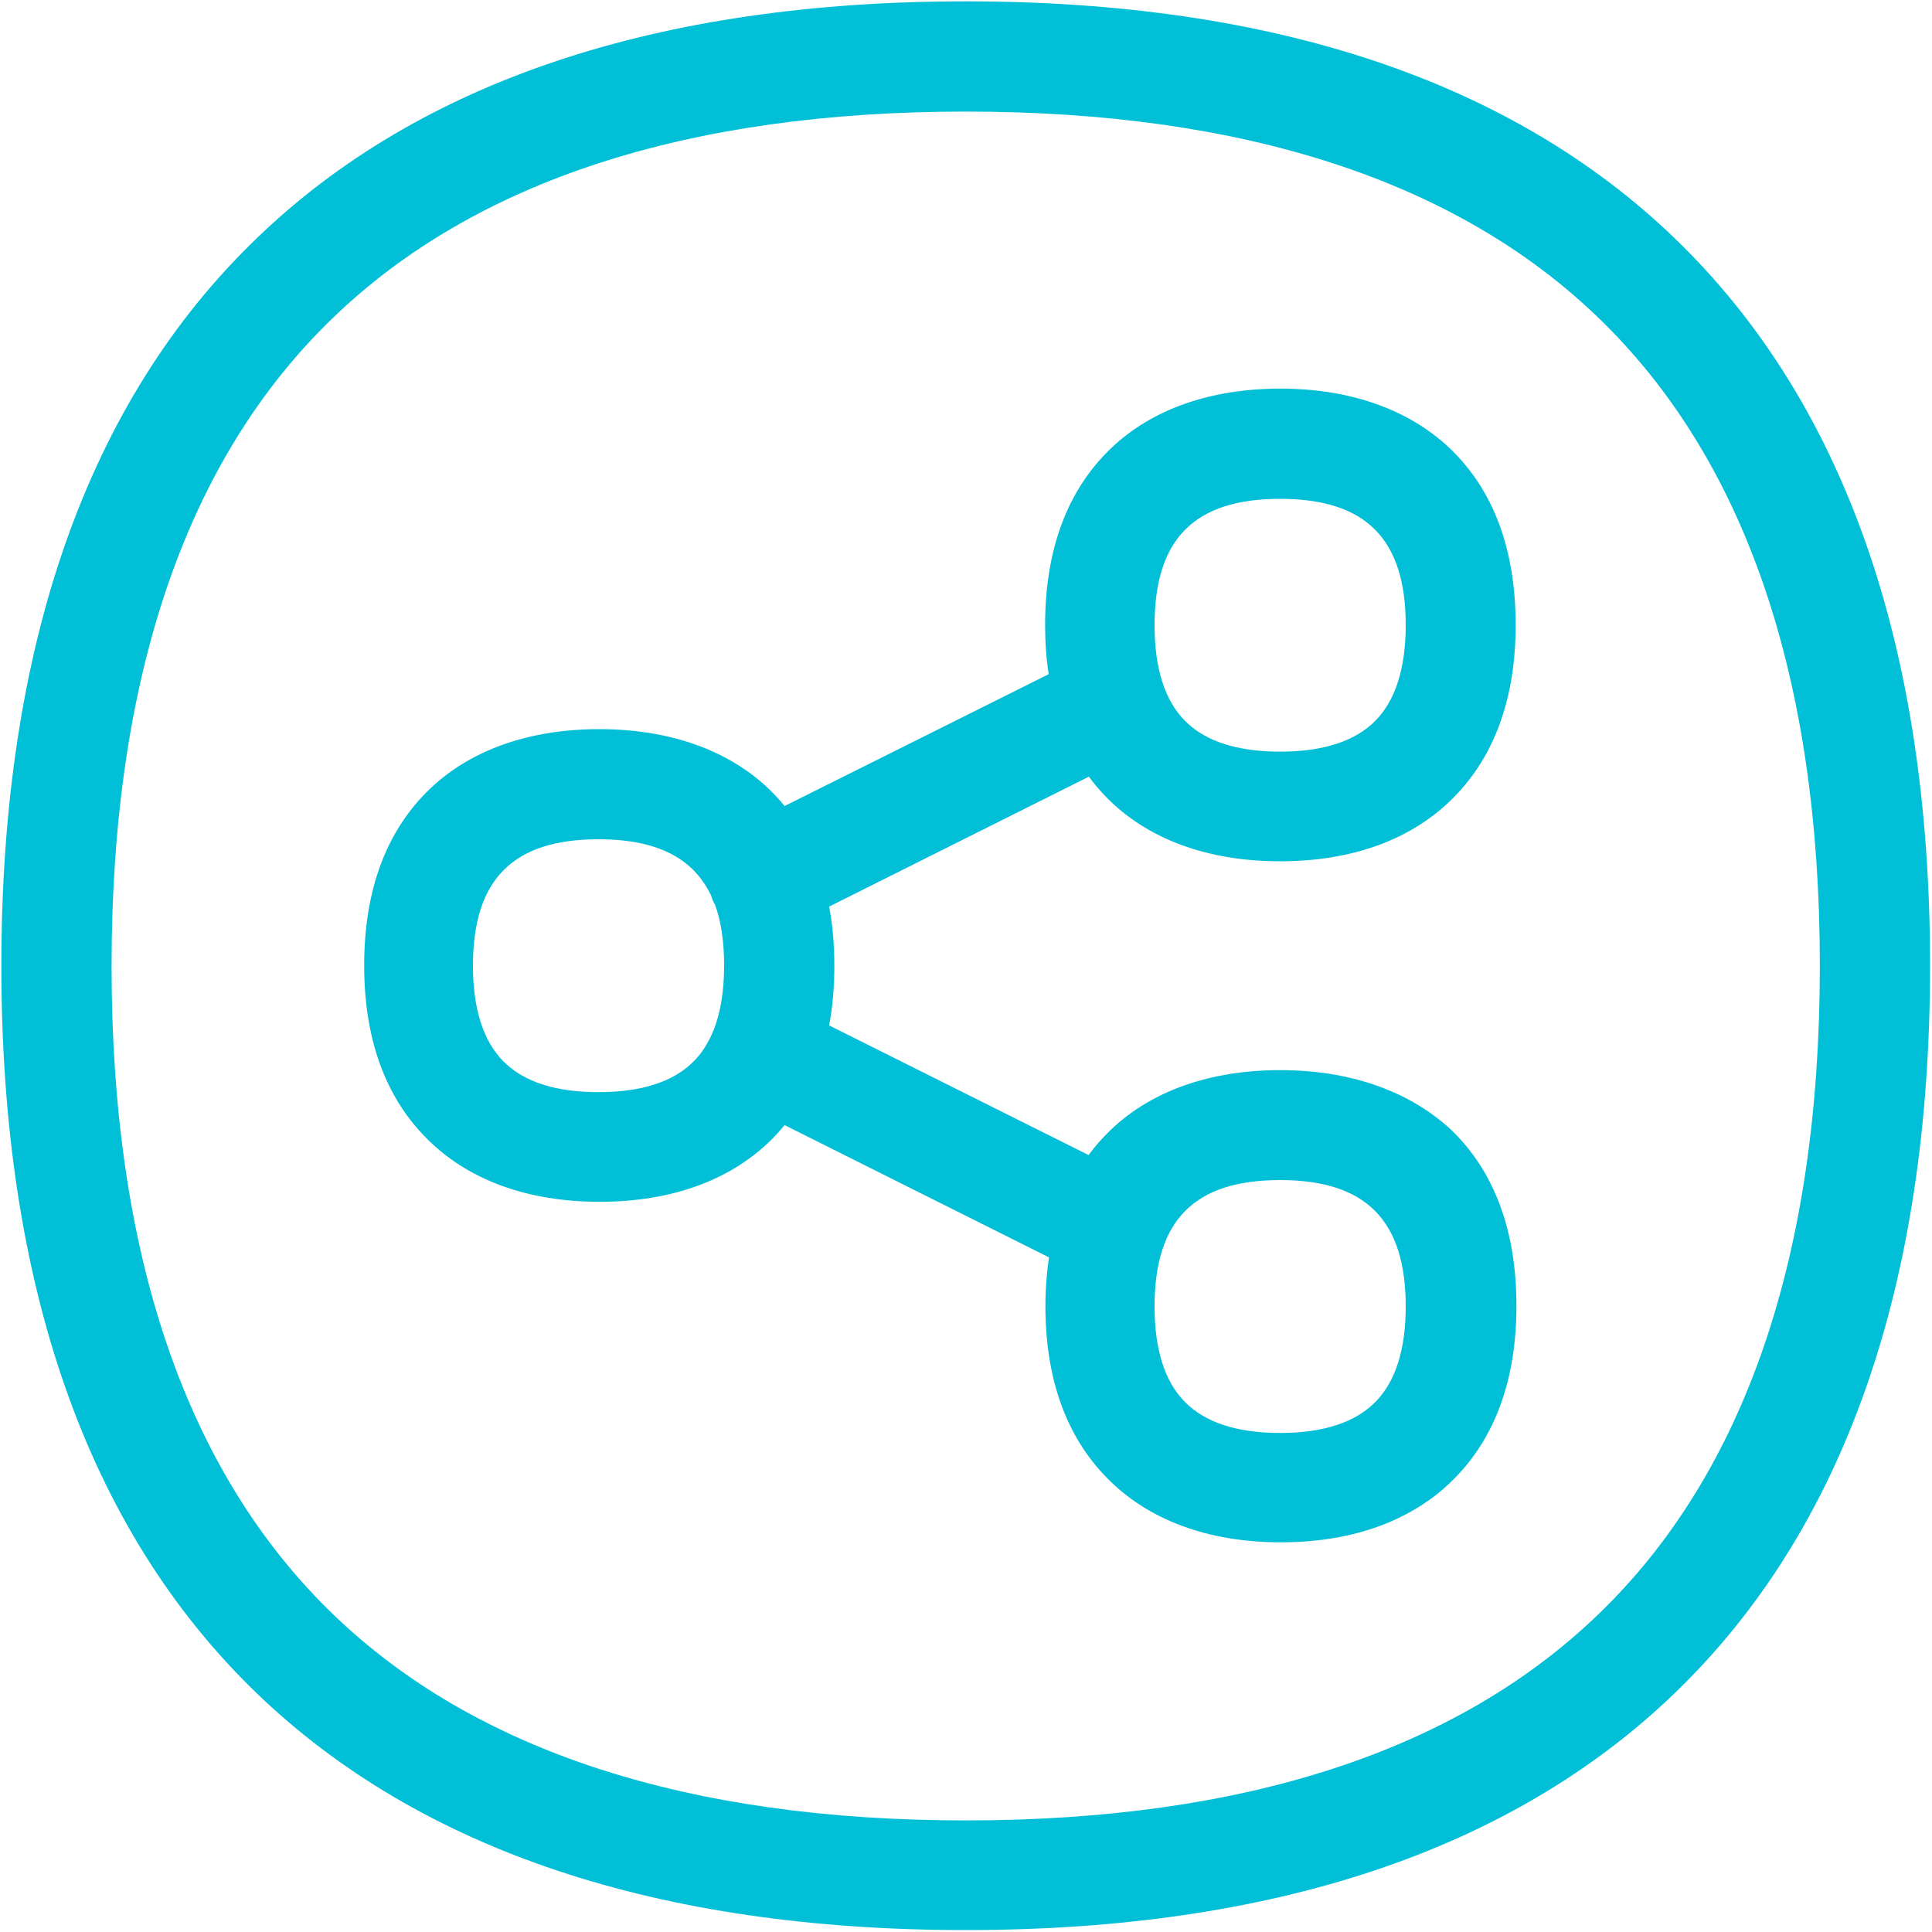
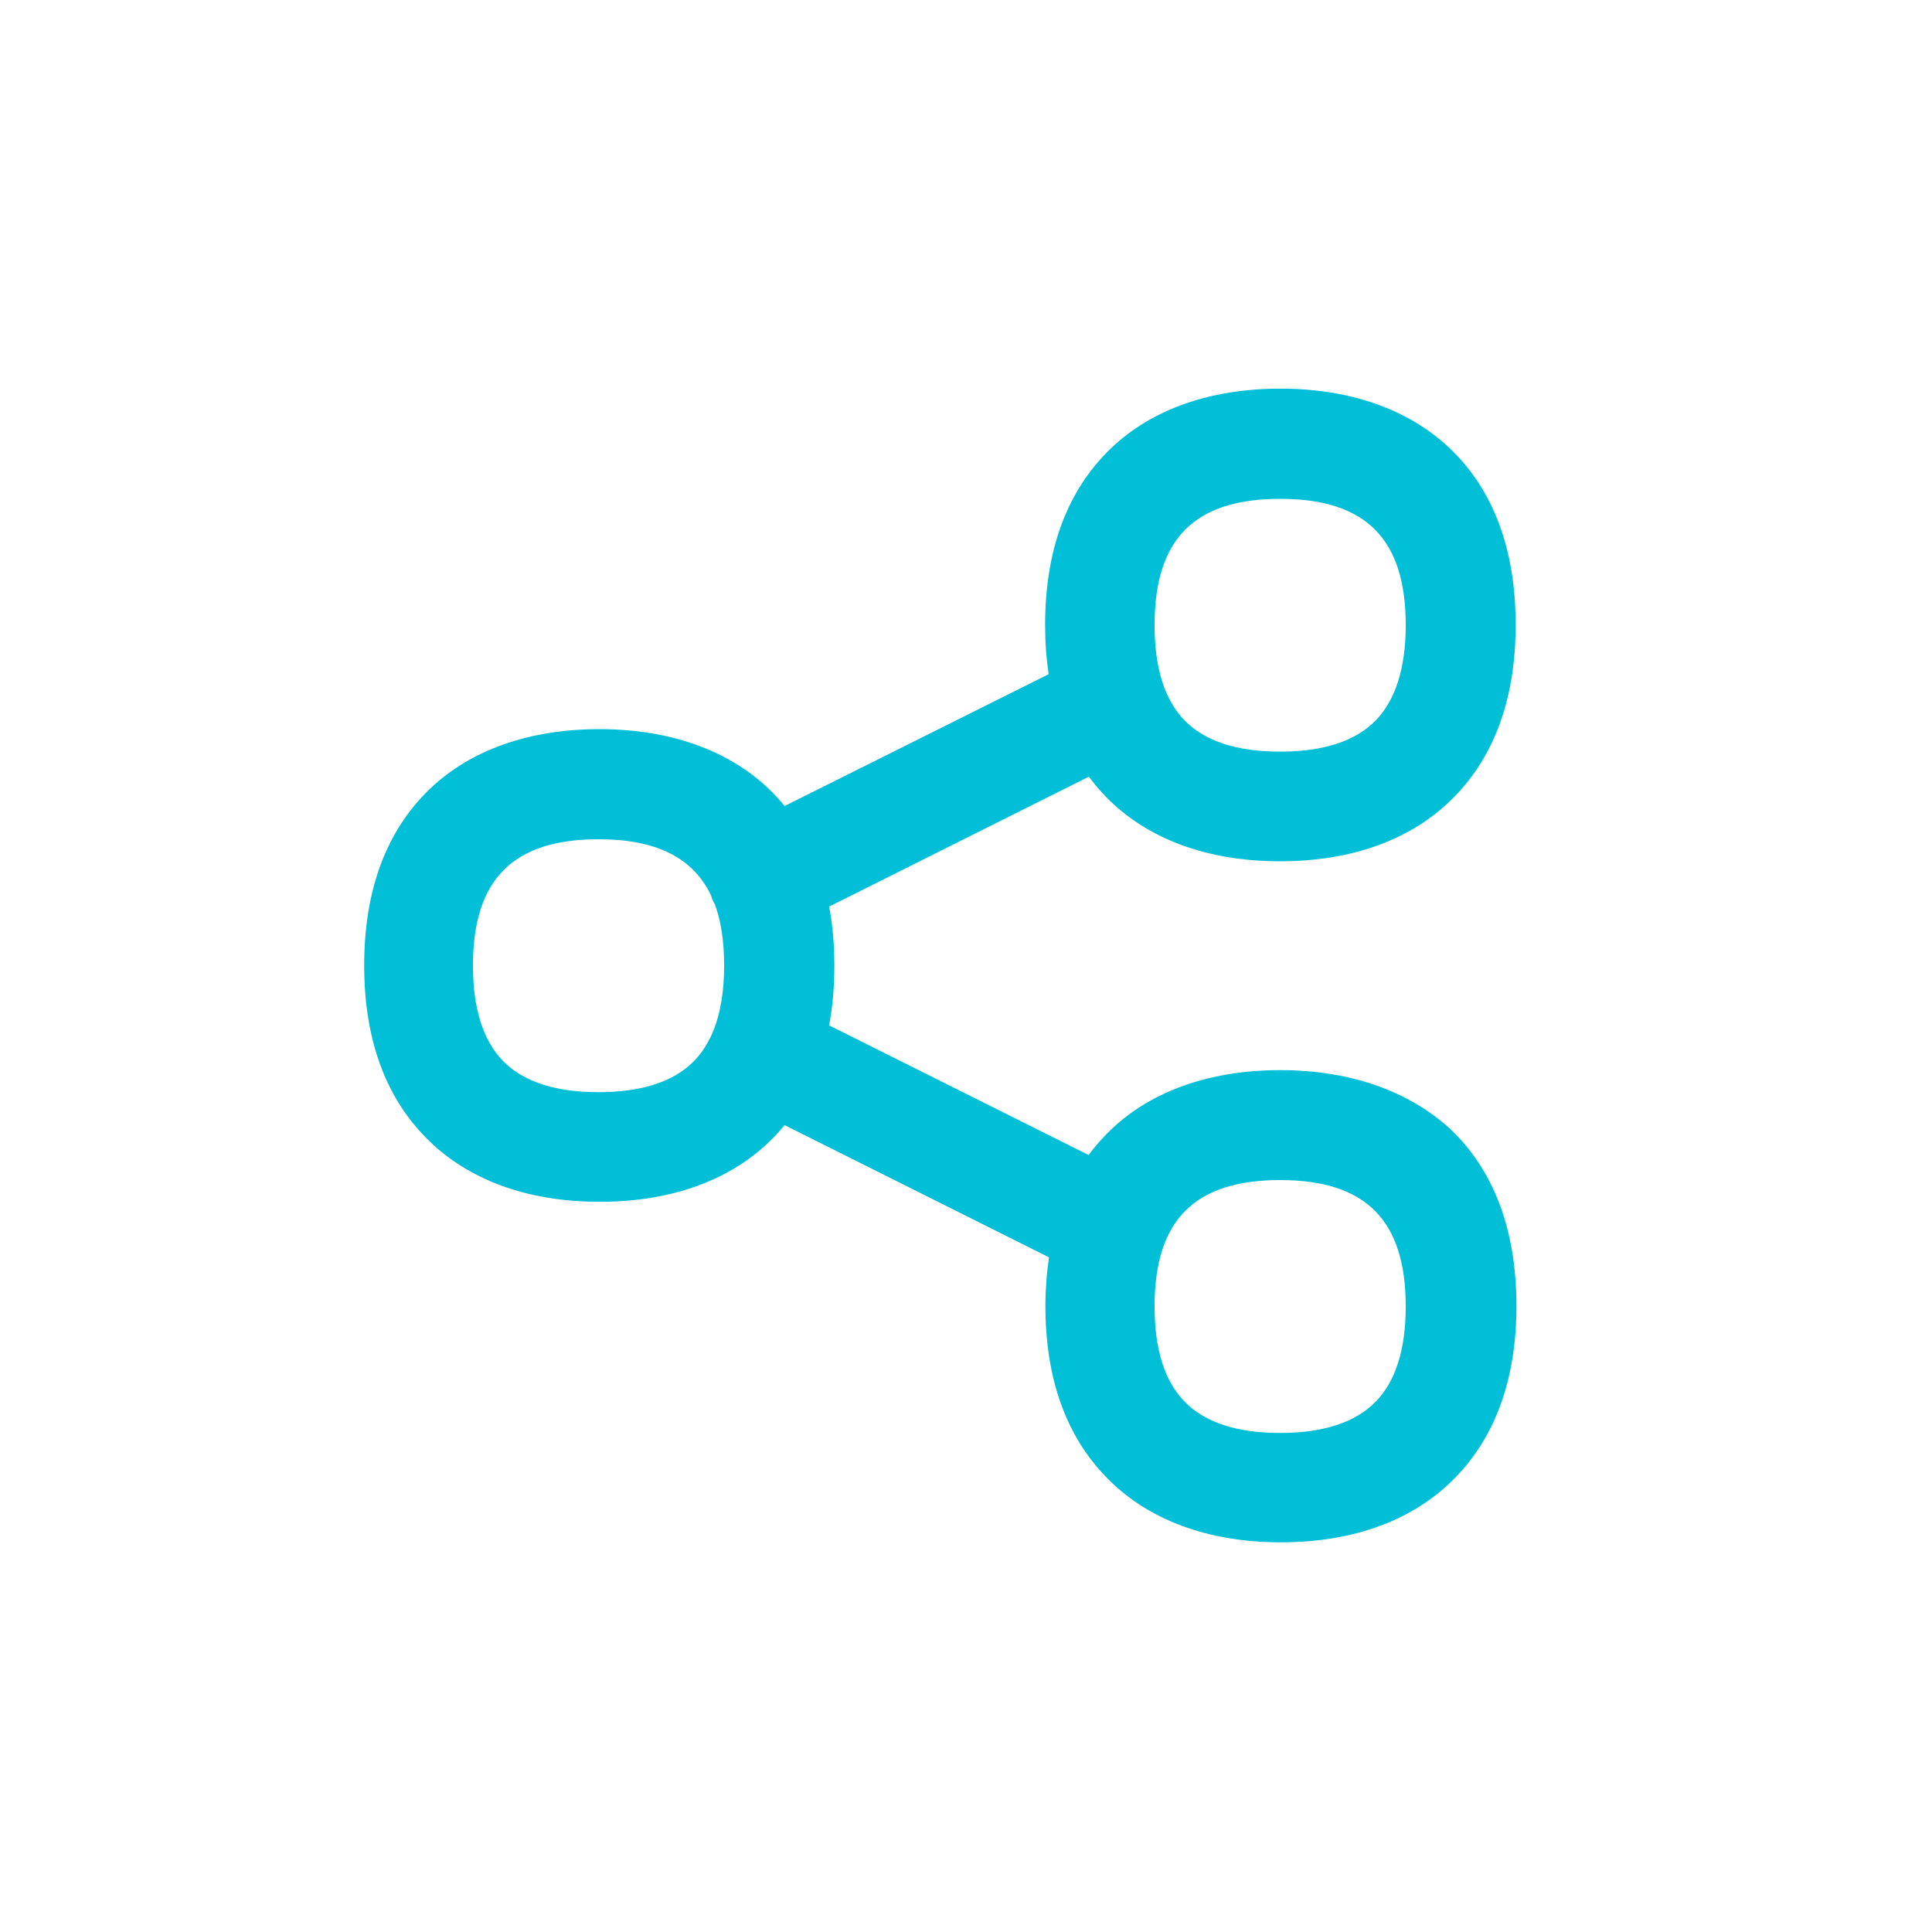
<svg xmlns="http://www.w3.org/2000/svg" width="20" height="20" viewBox="0 0 20 20">
  <g fill="none" fill-rule="evenodd">
    <g fill="#00BFD7" fill-rule="nonzero">
      <g>
        <path d="M13.252 11.078c-.723 0-1.329.214-1.75.615-.085.082-.165.17-.233.264l-2.686-1.342c.037-.194.054-.399.054-.618 0-.216-.017-.42-.054-.612l2.689-1.345c.054.074.113.142.176.208.427.438 1.05.668 1.804.668s1.377-.23 1.803-.668c.422-.43.635-1.03.635-1.779 0-.782-.23-1.4-.686-1.832-.424-.4-1.03-.614-1.75-.614-.722 0-1.328.213-1.749.614-.455.433-.686 1.05-.686 1.832 0 .18.012.348.037.51L8.122 8.344c-.05-.062-.108-.125-.168-.182-.423-.401-1.03-.614-1.75-.614-.719 0-1.328.213-1.749.614-.455.433-.685 1.05-.685 1.832 0 .751.213 1.349.634 1.778.427.439 1.05.669 1.804.669s1.377-.23 1.803-.669c.04-.04.074-.082.111-.125l2.737 1.369c-.023.159-.037.327-.037.503 0 .751.214 1.349.635 1.778.426.438 1.05.669 1.803.669.754 0 1.377-.23 1.804-.669.421-.43.634-1.03.634-1.778 0-.782-.23-1.4-.685-1.832-.433-.395-1.039-.609-1.761-.609zm0-5.914c.887 0 1.3.415 1.3 1.308 0 .441-.105.774-.31.985-.21.216-.544.324-.99.324-.447 0-.78-.108-.99-.324-.205-.21-.31-.54-.31-.985 0-.893.412-1.308 1.3-1.308zm-7.056 6.142c-.446 0-.78-.108-.99-.324-.205-.211-.31-.541-.31-.985 0-.893.413-1.309 1.3-1.309.595 0 .976.188 1.164.58.008.026.017.052.031.078l.009.014c.065.176.096.387.096.637 0 .262-.037.484-.108.666-.008.017-.017.034-.022.051-.049.103-.106.194-.18.268-.21.216-.543.324-.99.324zm8.046 3.203c-.21.216-.544.325-.99.325-.447 0-.78-.109-.99-.325-.205-.21-.31-.54-.31-.984 0-.893.412-1.309 1.3-1.309.887 0 1.3.416 1.3 1.309 0 .444-.105.774-.31.984z" transform="translate(-716 -859) translate(716 859)" />
-         <path d="M9.997 19.98c-3.18 0-5.65-.825-7.34-2.452C.905 15.838.014 13.306.014 9.998c0-3.307.888-5.842 2.643-7.531C4.344.839 6.814.014 9.997.014c3.184 0 5.65.825 7.34 2.453 1.753 1.69 2.643 4.221 2.643 7.53s-.89 5.84-2.643 7.53c-1.69 1.628-4.16 2.453-7.34 2.453zm0-18.825c-2.876 0-5.08.717-6.549 2.134C1.926 4.754 1.155 7.013 1.155 10s.771 5.243 2.293 6.711c1.468 1.417 3.673 2.134 6.55 2.134 2.875 0 5.08-.717 6.548-2.134 1.522-1.465 2.293-3.724 2.293-6.711s-.77-5.243-2.293-6.711c-1.468-1.417-3.673-2.134-6.549-2.134z" transform="translate(-716 -859) translate(716 859)" />
      </g>
    </g>
  </g>
</svg>